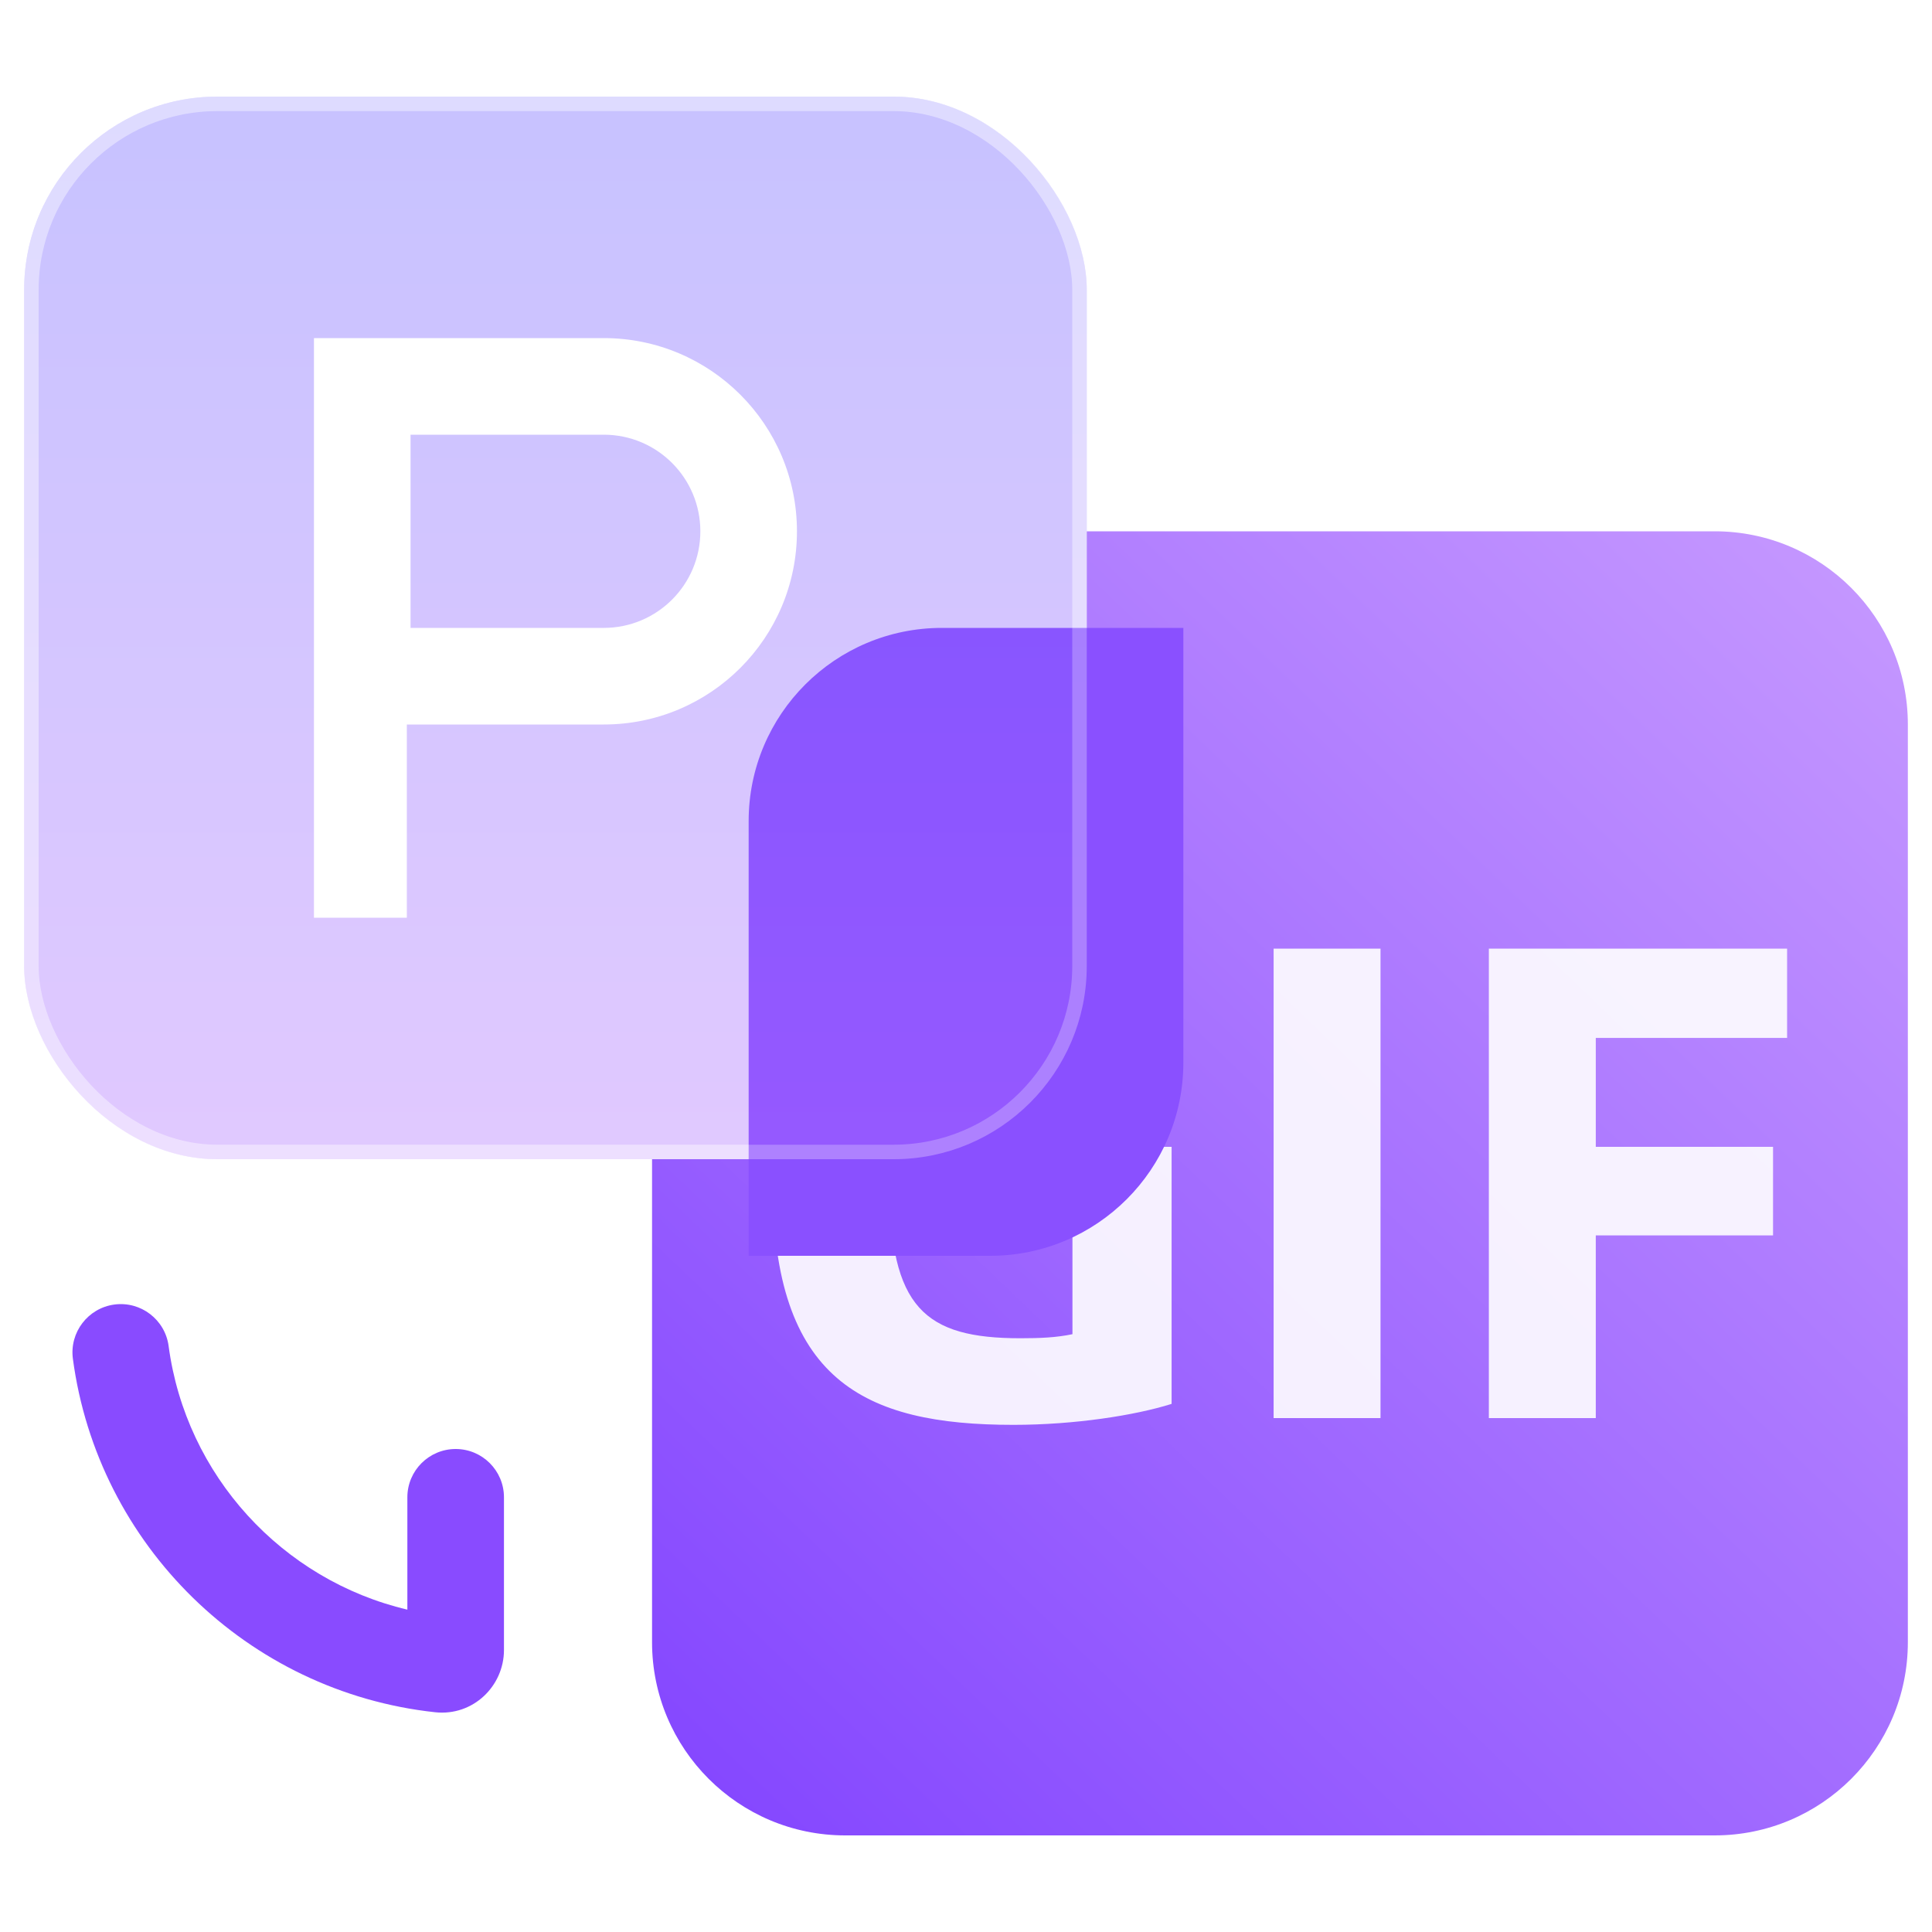
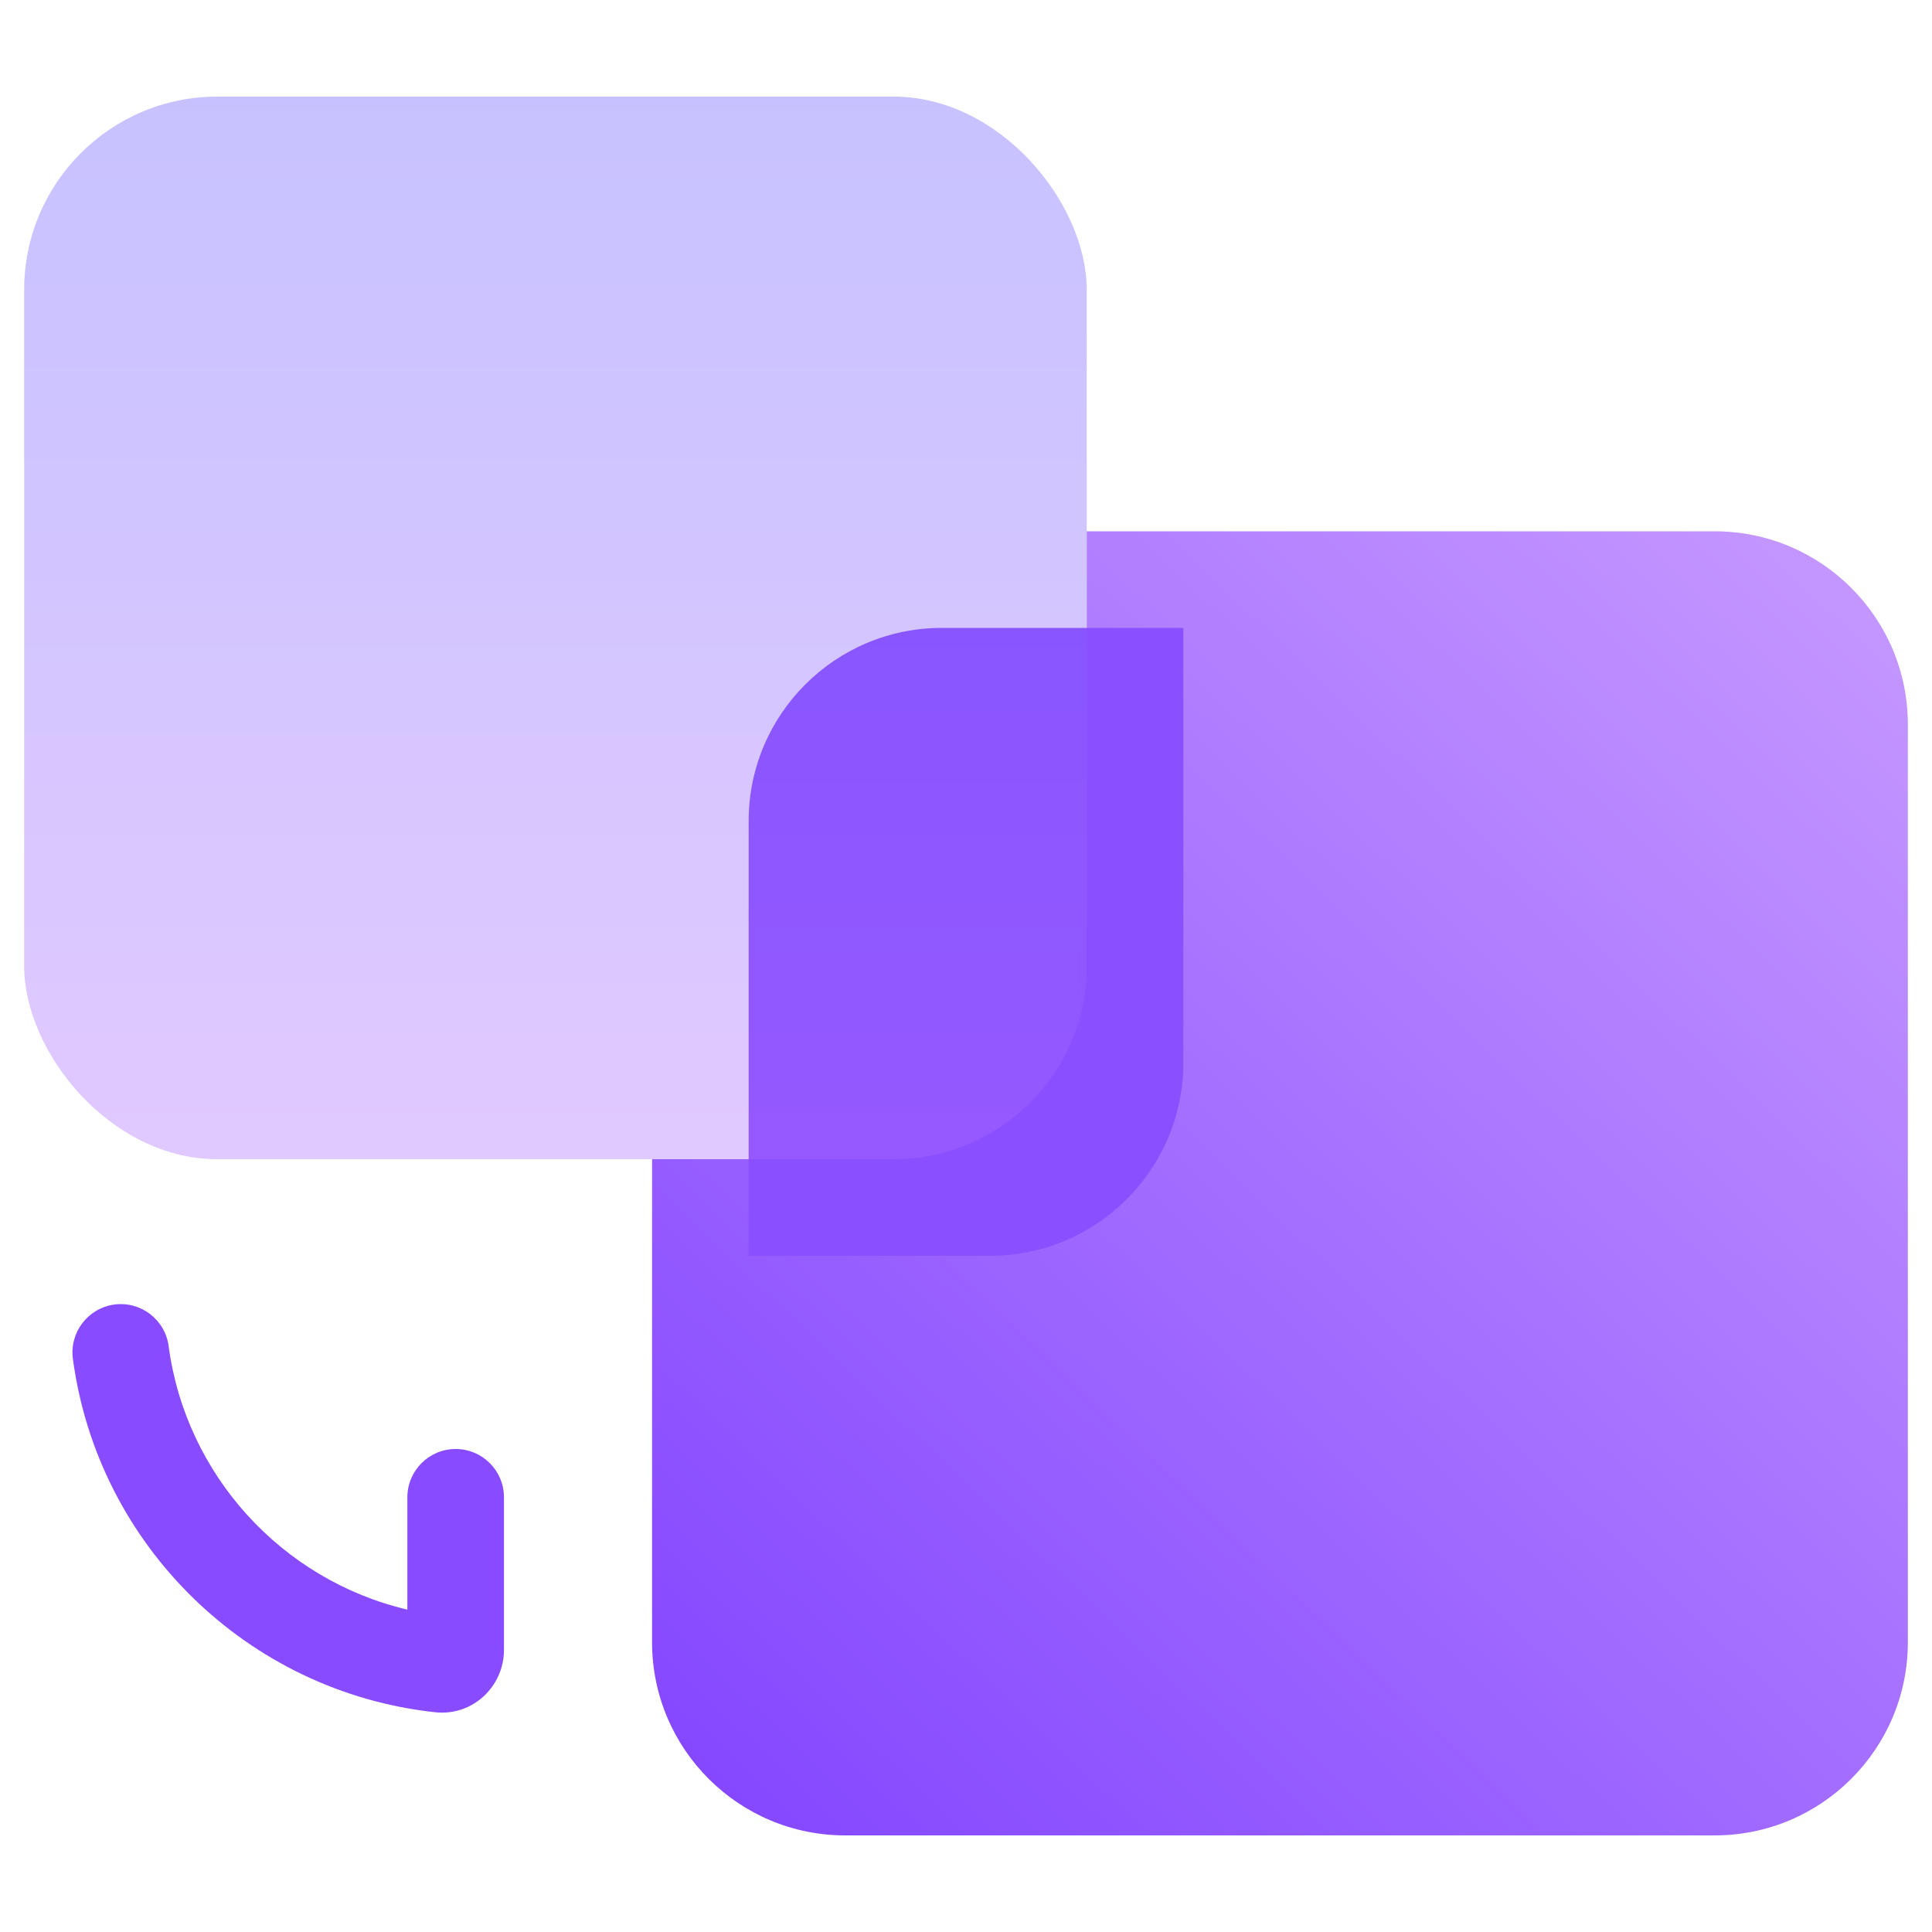
<svg xmlns="http://www.w3.org/2000/svg" width="40" height="40" viewBox="0 0 40 40" fill="none">
  <path d="M18.5 24C20.709 24 22.5 22.209 22.5 20V11H35.5C37.709 11 39.5 12.791 39.5 15V34C39.5 36.209 37.709 38 35.5 38H17.5C15.291 38 13.5 36.209 13.5 34V24H18.5Z" fill="url(#paint0_linear_39_20183)" />
-   <path d="M20.981 29.5C22.248 29.5 23.5 29.304 24.257 29.066V23.744H20.485V25.522H22.204V27.623C21.869 27.693 21.534 27.707 21.126 27.707C19.146 27.707 18.418 27.077 18.418 24.5C18.418 22.035 19.291 21.321 21.228 21.321C22.102 21.321 23.019 21.447 23.777 21.713V19.85C23.165 19.626 22.029 19.5 21.053 19.5C17.922 19.5 16 20.747 16 24.5C16 28.576 17.879 29.5 20.981 29.5ZM26.369 29.36H28.582V19.64H26.369V29.36ZM37 21.489V19.64H30.825V29.36H33.039V25.578H36.709V23.744H33.039V21.489H37Z" fill="white" fill-opacity="0.9" />
  <g filter="url(#filter0_bdf_39_20183)">
    <path d="M13.5 15C13.5 12.791 15.291 11 17.5 11H22.5V20C22.5 22.209 20.709 24 18.5 24H13.5V15Z" fill="#8A50FF" />
  </g>
  <g opacity="0.6">
    <rect x="0.5" y="2" width="22" height="22" rx="4" fill="url(#paint1_linear_39_20183)" fill-opacity="0.6" />
-     <rect x="0.65" y="2.15" width="21.7" height="21.7" rx="3.85" stroke="white" stroke-opacity="0.42" stroke-width="0.3" />
  </g>
-   <path fill-rule="evenodd" clip-rule="evenodd" d="M8.5 9H12.5C13.605 9 14.5 9.895 14.5 11C14.5 12.105 13.605 13 12.5 13H8.5V9ZM6.5 7H8.5H12.5C14.709 7 16.5 8.791 16.5 11C16.5 13.209 14.709 15 12.5 15H8.5H8.423V19H6.5V15V13V12.6V9V7Z" fill="white" />
  <path fill-rule="evenodd" clip-rule="evenodd" d="M2.368 27.009C2.915 26.936 3.418 27.321 3.491 27.868C3.849 30.549 5.842 32.714 8.434 33.326V31C8.434 30.448 8.882 30 9.434 30C9.986 30 10.434 30.448 10.434 31V34.163C10.434 34.903 9.799 35.536 9.007 35.45C5.121 35.028 2.023 31.99 1.509 28.132C1.436 27.585 1.821 27.082 2.368 27.009Z" fill="#894BFF" />
  <defs>
    <filter id="filter0_bdf_39_20183" x="3.5" y="1" width="33" height="37" filterUnits="userSpaceOnUse" color-interpolation-filters="sRGB">
      <feFlood flood-opacity="0" result="BackgroundImageFix" />
      <feGaussianBlur in="BackgroundImageFix" stdDeviation="1.5" />
      <feComposite in2="SourceAlpha" operator="in" result="effect1_backgroundBlur_39_20183" />
      <feColorMatrix in="SourceAlpha" type="matrix" values="0 0 0 0 0 0 0 0 0 0 0 0 0 0 0 0 0 0 127 0" result="hardAlpha" />
      <feOffset dx="2" dy="2" />
      <feGaussianBlur stdDeviation="6" />
      <feColorMatrix type="matrix" values="0 0 0 0 0.596 0 0 0 0 0.373 0 0 0 0 1 0 0 0 1 0" />
      <feBlend mode="normal" in2="effect1_backgroundBlur_39_20183" result="effect2_dropShadow_39_20183" />
      <feBlend mode="normal" in="SourceGraphic" in2="effect2_dropShadow_39_20183" result="shape" />
      <feGaussianBlur stdDeviation="1.5" result="effect3_foregroundBlur_39_20183" />
    </filter>
    <linearGradient id="paint0_linear_39_20183" x1="39" y1="11" x2="6" y2="45.5" gradientUnits="userSpaceOnUse">
      <stop stop-color="#C699FF" />
      <stop offset="1" stop-color="#6F2CFF" />
    </linearGradient>
    <linearGradient id="paint1_linear_39_20183" x1="11.5" y1="2" x2="11.5" y2="24" gradientUnits="userSpaceOnUse">
      <stop stop-color="#6456FF" />
      <stop offset="1" stop-color="#AB69FF" />
    </linearGradient>
  </defs>
</svg>